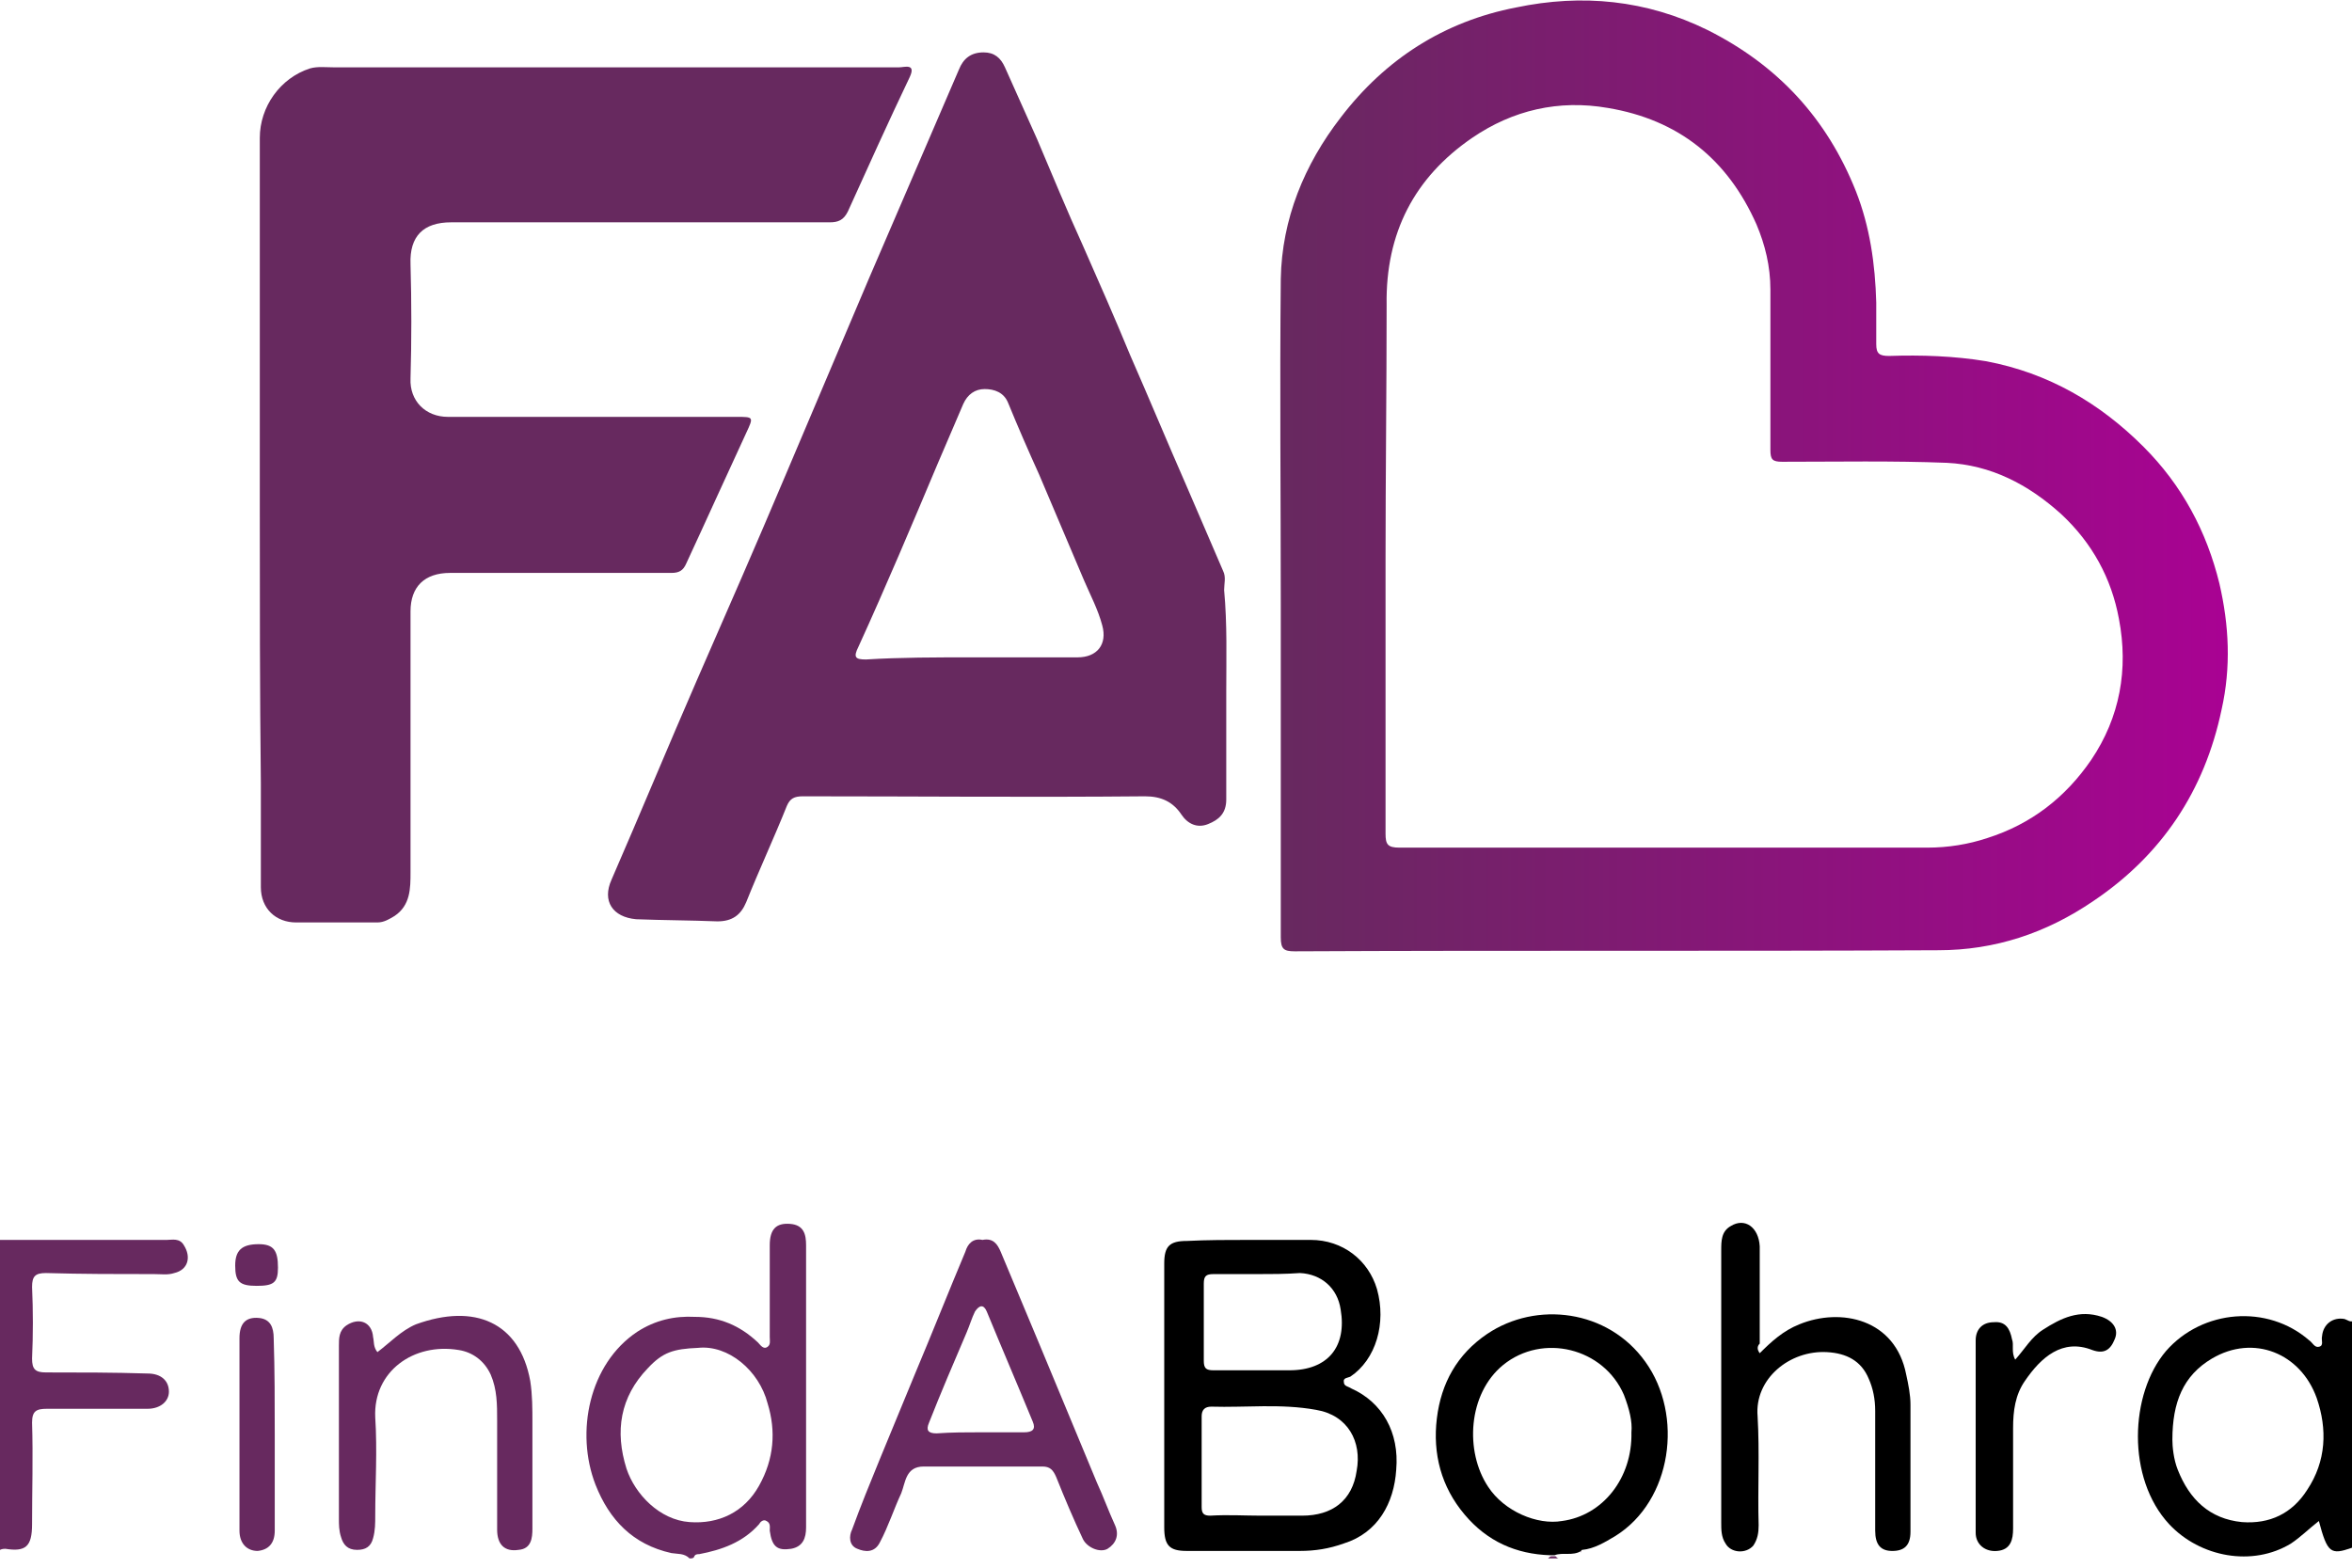
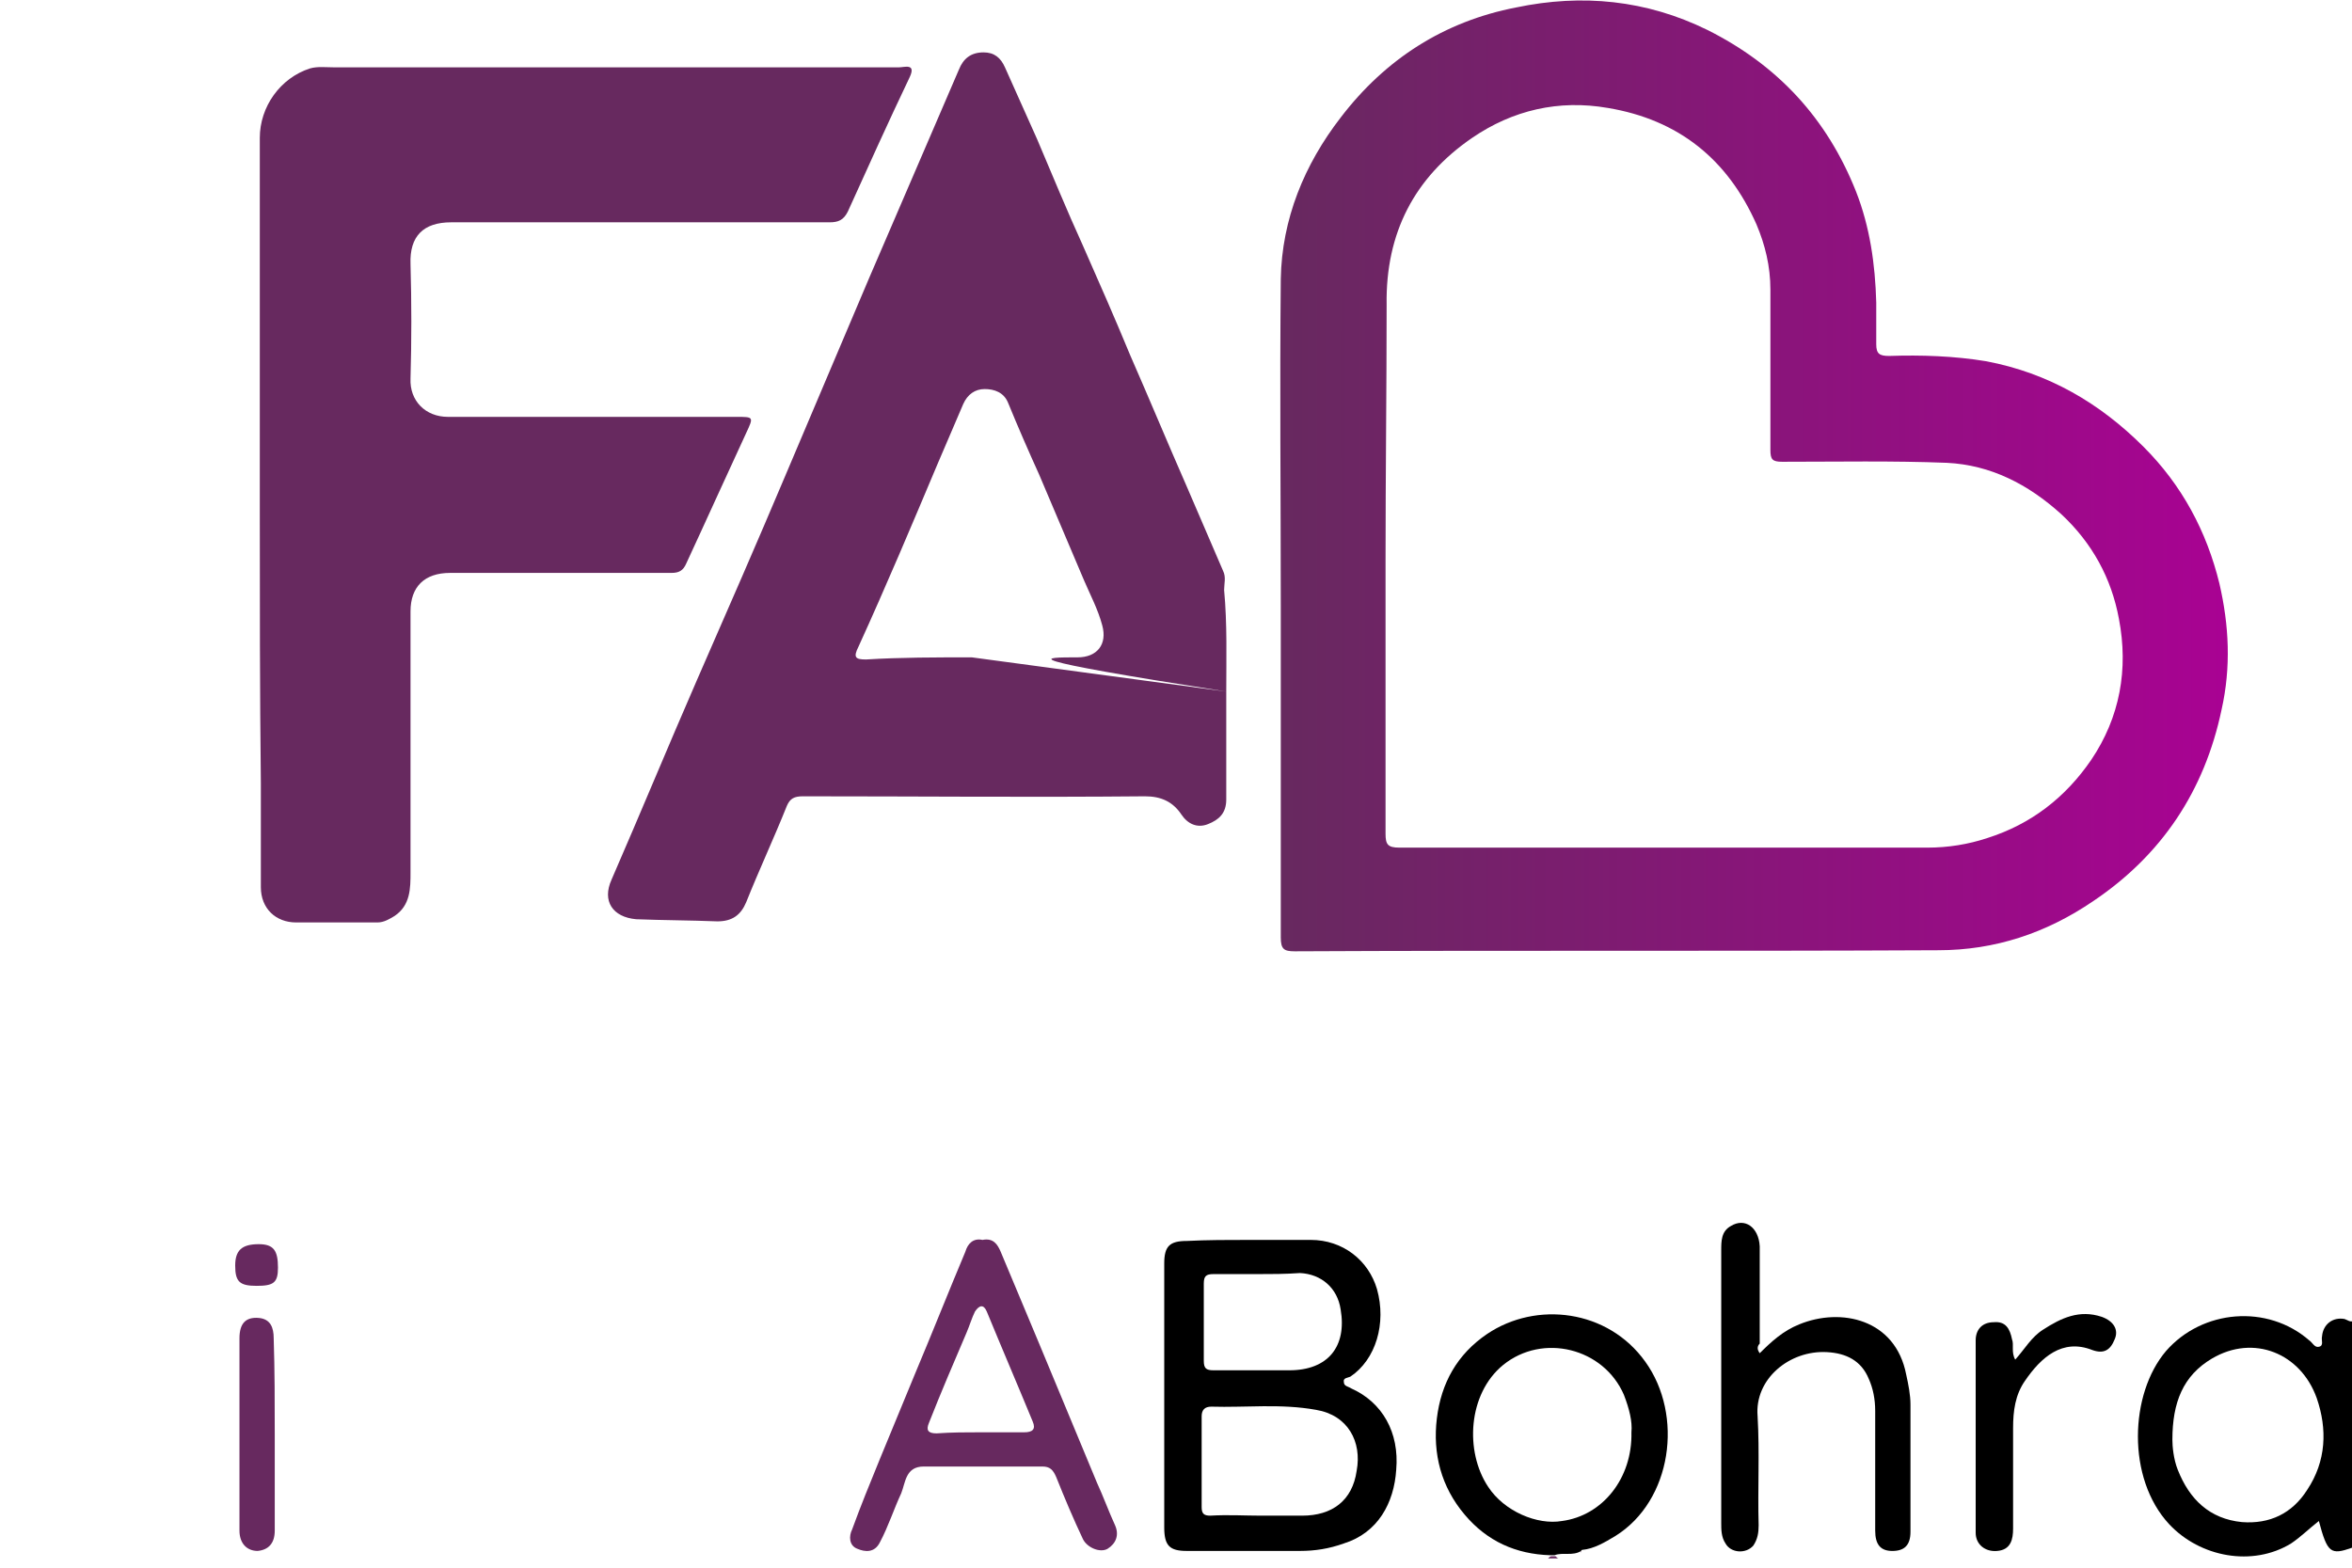
<svg xmlns="http://www.w3.org/2000/svg" width="87" height="58" viewBox="0 0 87 58" fill="none">
  <g clip-path="url(#clip0_644_13553)">
-     <path d="M25.507 57.657C25.309 57.46 25.072 57.499 24.835 57.46C23.411 57.143 22.541 56.234 22.027 54.929C21.276 52.991 21.79 50.46 23.569 49.274C24.241 48.839 24.953 48.681 25.705 48.72C26.614 48.72 27.366 49.036 28.038 49.669C28.117 49.748 28.235 49.946 28.394 49.827C28.512 49.748 28.473 49.59 28.473 49.471C28.473 48.325 28.473 47.217 28.473 46.071C28.473 45.477 28.71 45.24 29.224 45.28C29.738 45.319 29.817 45.675 29.817 46.071C29.817 48.087 29.817 50.104 29.817 52.081C29.817 53.545 29.817 55.047 29.817 56.511C29.817 56.906 29.699 57.222 29.264 57.301C28.75 57.38 28.552 57.222 28.473 56.629C28.473 56.511 28.512 56.352 28.354 56.273C28.235 56.194 28.117 56.313 28.077 56.392C27.484 57.064 26.693 57.341 25.863 57.499C25.784 57.499 25.705 57.499 25.665 57.618C25.625 57.657 25.586 57.657 25.507 57.657ZM25.823 49.867C24.914 49.906 24.518 50.025 23.965 50.618C22.936 51.686 22.739 52.951 23.174 54.336C23.49 55.285 24.4 56.234 25.507 56.313C26.575 56.392 27.524 55.957 28.077 54.968C28.631 53.98 28.71 52.951 28.394 51.923C28.077 50.697 26.93 49.748 25.823 49.867Z" fill="#67295F" />
    <path d="M87 57.262C86.209 57.539 86.091 57.46 85.774 56.273C85.418 56.55 85.102 56.866 84.746 57.104C83.322 57.974 81.385 57.618 80.238 56.392C78.656 54.691 78.775 51.567 80.119 49.986C81.464 48.443 83.876 48.245 85.418 49.59C85.537 49.669 85.616 49.867 85.774 49.827C85.972 49.788 85.853 49.59 85.893 49.432C85.932 48.997 86.288 48.72 86.723 48.799C86.842 48.839 86.921 48.918 87.04 48.878C87 51.646 87 54.454 87 57.262ZM80.356 53.268C80.356 53.505 80.396 53.98 80.554 54.375C80.989 55.482 81.74 56.194 82.927 56.313C83.955 56.392 84.785 55.996 85.339 55.126C86.051 54.059 86.091 52.872 85.695 51.725C85.102 50.065 83.362 49.353 81.82 50.262C80.752 50.895 80.356 51.884 80.356 53.268Z" fill="black" />
-     <path d="M0 45.873C2.056 45.873 4.113 45.873 6.169 45.873C6.367 45.873 6.644 45.794 6.802 46.071C7.079 46.505 6.96 46.98 6.446 47.099C6.209 47.178 5.971 47.138 5.695 47.138C4.35 47.138 3.045 47.138 1.7 47.099C1.305 47.099 1.186 47.217 1.186 47.613C1.226 48.483 1.226 49.392 1.186 50.262C1.186 50.658 1.305 50.776 1.7 50.776C2.966 50.776 4.192 50.776 5.457 50.816C5.971 50.816 6.248 51.093 6.248 51.488C6.248 51.844 5.932 52.121 5.457 52.121C4.231 52.121 3.005 52.121 1.74 52.121C1.345 52.121 1.186 52.2 1.186 52.635C1.226 53.901 1.186 55.126 1.186 56.392C1.186 57.222 0.949 57.42 0.198 57.301C0.158 57.301 0.079 57.301 0 57.341C0 53.505 0 49.709 0 45.873Z" fill="#67295F" />
    <path d="M57.262 57.657C57.301 57.618 57.341 57.578 57.38 57.578C57.42 57.578 57.46 57.578 57.539 57.578C57.578 57.618 57.618 57.657 57.657 57.657C57.499 57.657 57.38 57.657 57.262 57.657Z" fill="#67295F" />
    <path d="M47.376 22.383C47.376 18.349 47.336 14.355 47.376 10.321C47.415 8.107 48.245 6.09 49.59 4.35C51.251 2.175 53.426 0.791 56.075 0.277C58.527 -0.237 60.9 2.32272e-06 63.154 1.107C65.764 2.412 67.583 4.39 68.651 7.079C69.165 8.384 69.363 9.768 69.402 11.191C69.402 11.706 69.402 12.22 69.402 12.734C69.402 13.089 69.521 13.169 69.877 13.169C71.063 13.129 72.289 13.169 73.475 13.366C75.769 13.801 77.667 14.909 79.289 16.53C80.712 17.954 81.622 19.654 82.096 21.592C82.452 23.134 82.531 24.676 82.175 26.258C81.543 29.264 79.961 31.636 77.43 33.337C75.69 34.523 73.792 35.156 71.696 35.156C63.747 35.196 55.799 35.156 47.89 35.196C47.494 35.196 47.376 35.116 47.376 34.681C47.376 30.608 47.376 26.495 47.376 22.383ZM51.251 20.722C51.251 24.083 51.251 27.484 51.251 30.846C51.251 31.241 51.33 31.36 51.765 31.36C58.29 31.36 64.775 31.36 71.3 31.36C72.052 31.36 72.803 31.241 73.515 31.004C75.136 30.489 76.402 29.501 77.351 28.117C78.419 26.535 78.735 24.756 78.379 22.897C78.102 21.394 77.391 20.089 76.244 19.021C75.018 17.914 73.634 17.202 72.012 17.123C69.996 17.044 67.979 17.084 65.922 17.084C65.566 17.084 65.487 17.005 65.487 16.649C65.487 14.671 65.487 12.694 65.487 10.717C65.487 9.847 65.29 9.056 64.973 8.305C63.906 5.892 62.086 4.429 59.476 3.994C57.657 3.678 55.957 4.073 54.454 5.101C52.319 6.565 51.251 8.621 51.291 11.271C51.291 14.434 51.251 17.558 51.251 20.722Z" fill="url(#paint0_linear_644_13553)" />
    <path d="M9.61 18.823C9.61 14.236 9.61 9.649 9.61 5.101C9.61 3.954 10.361 2.887 11.468 2.531C11.745 2.452 12.061 2.491 12.338 2.491C19.298 2.491 26.258 2.491 33.258 2.491C33.455 2.491 33.89 2.333 33.653 2.847C32.862 4.508 32.111 6.169 31.36 7.83C31.201 8.146 31.004 8.225 30.687 8.225C26.021 8.225 21.355 8.225 16.688 8.225C15.66 8.225 15.146 8.739 15.185 9.768C15.225 11.191 15.225 12.615 15.185 13.999C15.146 14.829 15.739 15.423 16.57 15.423C20.129 15.423 23.688 15.423 27.247 15.423C27.88 15.423 27.88 15.423 27.603 16.016C26.851 17.637 26.14 19.219 25.388 20.84C25.27 21.117 25.111 21.196 24.834 21.196C22.106 21.196 19.377 21.196 16.649 21.196C15.7 21.196 15.185 21.71 15.185 22.62C15.185 25.823 15.185 29.026 15.185 32.269C15.185 32.862 15.185 33.495 14.592 33.89C14.395 34.009 14.197 34.128 13.96 34.128C12.971 34.128 11.943 34.128 10.954 34.128C10.203 34.128 9.649 33.614 9.649 32.823C9.649 31.557 9.649 30.252 9.649 28.987C9.61 25.546 9.61 22.185 9.61 18.823Z" fill="#67295F" />
-     <path d="M45.359 25.586C45.359 26.93 45.359 28.235 45.359 29.58C45.359 30.094 45.082 30.331 44.686 30.489C44.291 30.648 43.935 30.489 43.698 30.133C43.381 29.659 42.946 29.461 42.353 29.461C38.122 29.501 33.93 29.461 29.699 29.461C29.382 29.461 29.224 29.54 29.105 29.817C28.631 31.003 28.077 32.19 27.603 33.376C27.405 33.851 27.089 34.088 26.535 34.088C25.546 34.048 24.518 34.048 23.53 34.009C22.66 33.93 22.264 33.337 22.62 32.546C23.688 30.094 24.716 27.602 25.784 25.151C26.891 22.62 27.998 20.089 29.066 17.558C30.094 15.146 31.122 12.694 32.151 10.282C33.258 7.711 34.365 5.141 35.472 2.57C35.63 2.175 35.907 1.938 36.382 1.938C36.777 1.938 37.015 2.135 37.173 2.491C37.568 3.361 37.964 4.271 38.359 5.141C38.913 6.446 39.466 7.79 40.06 9.095C40.653 10.44 41.246 11.784 41.8 13.129C42.511 14.75 43.184 16.372 43.895 17.993C44.331 19.021 44.805 20.089 45.24 21.117C45.359 21.354 45.28 21.592 45.28 21.829C45.398 23.094 45.359 24.36 45.359 25.586ZM35.947 24.32C37.252 24.32 38.557 24.32 39.862 24.32C40.574 24.32 40.969 23.846 40.771 23.134C40.613 22.541 40.336 22.027 40.099 21.473C39.545 20.168 38.992 18.863 38.438 17.558C38.043 16.688 37.647 15.778 37.291 14.908C37.133 14.513 36.777 14.394 36.421 14.394C36.066 14.394 35.789 14.592 35.63 14.948C35.314 15.699 34.998 16.411 34.681 17.163C33.732 19.417 32.783 21.671 31.755 23.925C31.557 24.32 31.636 24.399 32.032 24.399C33.297 24.32 34.642 24.32 35.947 24.32Z" fill="#67295F" />
+     <path d="M45.359 25.586C45.359 26.93 45.359 28.235 45.359 29.58C45.359 30.094 45.082 30.331 44.686 30.489C44.291 30.648 43.935 30.489 43.698 30.133C43.381 29.659 42.946 29.461 42.353 29.461C38.122 29.501 33.93 29.461 29.699 29.461C29.382 29.461 29.224 29.54 29.105 29.817C28.631 31.003 28.077 32.19 27.603 33.376C27.405 33.851 27.089 34.088 26.535 34.088C25.546 34.048 24.518 34.048 23.53 34.009C22.66 33.93 22.264 33.337 22.62 32.546C23.688 30.094 24.716 27.602 25.784 25.151C26.891 22.62 27.998 20.089 29.066 17.558C30.094 15.146 31.122 12.694 32.151 10.282C33.258 7.711 34.365 5.141 35.472 2.57C35.63 2.175 35.907 1.938 36.382 1.938C36.777 1.938 37.015 2.135 37.173 2.491C37.568 3.361 37.964 4.271 38.359 5.141C38.913 6.446 39.466 7.79 40.06 9.095C40.653 10.44 41.246 11.784 41.8 13.129C42.511 14.75 43.184 16.372 43.895 17.993C44.331 19.021 44.805 20.089 45.24 21.117C45.359 21.354 45.28 21.592 45.28 21.829C45.398 23.094 45.359 24.36 45.359 25.586ZC37.252 24.32 38.557 24.32 39.862 24.32C40.574 24.32 40.969 23.846 40.771 23.134C40.613 22.541 40.336 22.027 40.099 21.473C39.545 20.168 38.992 18.863 38.438 17.558C38.043 16.688 37.647 15.778 37.291 14.908C37.133 14.513 36.777 14.394 36.421 14.394C36.066 14.394 35.789 14.592 35.63 14.948C35.314 15.699 34.998 16.411 34.681 17.163C33.732 19.417 32.783 21.671 31.755 23.925C31.557 24.32 31.636 24.399 32.032 24.399C33.297 24.32 34.642 24.32 35.947 24.32Z" fill="#67295F" />
    <path d="M46.229 45.873C46.98 45.873 47.731 45.873 48.483 45.873C49.669 45.873 50.618 46.624 50.934 47.692C51.29 48.957 50.895 50.302 49.946 50.934C49.867 50.974 49.669 50.974 49.709 51.132C49.709 51.29 49.867 51.29 49.985 51.369C51.132 51.883 51.765 52.991 51.646 54.375C51.567 55.601 50.974 56.708 49.709 57.103C49.155 57.301 48.641 57.38 48.087 57.38C46.703 57.38 45.279 57.38 43.895 57.38C43.263 57.38 43.065 57.183 43.065 56.51C43.065 53.268 43.065 49.985 43.065 46.743C43.065 46.11 43.263 45.912 43.895 45.912C44.647 45.873 45.438 45.873 46.229 45.873ZM46.624 56.075C47.138 56.075 47.652 56.075 48.166 56.075C49.274 56.075 50.025 55.522 50.183 54.414C50.381 53.347 49.867 52.358 48.68 52.16C47.375 51.923 46.07 52.081 44.805 52.042C44.568 52.042 44.449 52.16 44.449 52.398C44.449 53.505 44.449 54.652 44.449 55.759C44.449 55.996 44.528 56.075 44.765 56.075C45.438 56.036 46.031 56.075 46.624 56.075ZM46.505 47.138C45.952 47.138 45.438 47.138 44.884 47.138C44.607 47.138 44.528 47.217 44.528 47.494C44.528 48.443 44.528 49.392 44.528 50.341C44.528 50.618 44.607 50.697 44.884 50.697C45.833 50.697 46.743 50.697 47.692 50.697C49.115 50.697 49.827 49.827 49.59 48.443C49.471 47.652 48.878 47.138 48.087 47.099C47.534 47.138 47.02 47.138 46.505 47.138Z" fill="black" />
    <path d="M36.342 45.873C36.738 45.794 36.896 46.031 37.014 46.308C37.489 47.455 37.964 48.562 38.438 49.709C39.15 51.409 39.862 53.149 40.574 54.85C40.811 55.364 41.009 55.917 41.246 56.431C41.404 56.787 41.285 57.104 40.969 57.301C40.692 57.46 40.218 57.262 40.059 56.946C39.704 56.194 39.387 55.443 39.071 54.652C38.952 54.375 38.834 54.257 38.557 54.257C37.094 54.257 35.63 54.257 34.167 54.257C33.495 54.257 33.495 54.85 33.337 55.245C33.06 55.838 32.862 56.471 32.546 57.064C32.348 57.46 31.992 57.42 31.715 57.301C31.399 57.183 31.399 56.827 31.518 56.59C31.834 55.72 32.19 54.85 32.546 53.98C32.981 52.912 33.416 51.884 33.851 50.816C34.484 49.313 35.077 47.811 35.709 46.308C35.789 46.031 35.986 45.794 36.342 45.873ZM36.263 52.991C36.817 52.991 37.331 52.991 37.885 52.991C38.201 52.991 38.319 52.872 38.201 52.596C37.647 51.251 37.054 49.867 36.5 48.522C36.382 48.246 36.224 48.285 36.065 48.522C35.947 48.76 35.868 49.036 35.749 49.313C35.275 50.421 34.8 51.528 34.365 52.635C34.246 52.912 34.325 53.031 34.642 53.031C35.195 52.991 35.749 52.991 36.263 52.991Z" fill="#67295F" />
    <path d="M65.092 50.065C65.527 49.63 65.962 49.234 66.555 48.997C68.097 48.364 70.114 48.799 70.51 50.856C70.589 51.212 70.668 51.607 70.668 51.963C70.668 53.545 70.668 55.087 70.668 56.669C70.668 57.183 70.43 57.381 69.996 57.381C69.561 57.381 69.363 57.143 69.363 56.629C69.363 55.166 69.363 53.663 69.363 52.2C69.363 51.765 69.284 51.37 69.126 51.014C68.849 50.342 68.295 50.065 67.583 50.025C66.199 49.946 64.894 51.014 65.013 52.398C65.092 53.742 65.013 55.087 65.052 56.432C65.052 56.708 65.013 56.946 64.855 57.183C64.578 57.499 64.024 57.46 63.826 57.104C63.668 56.867 63.668 56.59 63.668 56.352C63.668 52.991 63.668 49.63 63.668 46.268C63.668 45.913 63.668 45.557 64.024 45.359C64.538 45.042 65.052 45.398 65.092 46.11C65.092 47.297 65.092 48.523 65.092 49.709C65.013 49.788 64.973 49.907 65.092 50.065Z" fill="black" />
    <path d="M57.499 57.539C57.459 57.539 57.42 57.539 57.341 57.539C56.075 57.499 55.008 57.025 54.177 56.036C53.307 55.008 52.991 53.782 53.149 52.477C53.307 51.172 53.9 50.104 55.008 49.353C56.827 48.127 59.476 48.443 60.86 50.381C62.284 52.358 61.849 55.522 59.753 56.827C59.358 57.064 58.962 57.301 58.527 57.341C58.527 57.341 58.488 57.341 58.488 57.381C58.171 57.578 57.815 57.42 57.499 57.539ZM60.346 52.991C60.386 52.596 60.267 52.121 60.069 51.607C59.318 49.867 57.064 49.313 55.601 50.5C54.296 51.567 54.177 53.703 55.047 55.008C55.64 55.917 56.866 56.431 57.776 56.273C59.279 56.076 60.386 54.691 60.346 52.991Z" fill="black" />
-     <path d="M13.96 50.025C14.434 49.669 14.829 49.234 15.383 48.997C17.558 48.206 19.219 48.918 19.614 51.093C19.694 51.607 19.694 52.121 19.694 52.635C19.694 53.94 19.694 55.245 19.694 56.55C19.694 56.906 19.654 57.302 19.18 57.341C18.665 57.42 18.389 57.143 18.389 56.59C18.389 55.245 18.389 53.901 18.389 52.556C18.389 51.963 18.389 51.409 18.151 50.856C17.914 50.342 17.479 50.025 16.965 49.946C15.304 49.669 13.801 50.737 13.88 52.438C13.96 53.663 13.88 54.889 13.88 56.076C13.88 56.352 13.88 56.629 13.801 56.906C13.722 57.222 13.524 57.341 13.208 57.341C12.852 57.341 12.694 57.143 12.615 56.867C12.536 56.629 12.536 56.392 12.536 56.194C12.536 54.059 12.536 51.923 12.536 49.788C12.536 49.511 12.536 49.234 12.813 49.037C13.287 48.72 13.762 48.918 13.801 49.472C13.841 49.63 13.801 49.828 13.96 50.025Z" fill="#67295F" />
    <path d="M74.543 50.302C74.899 49.907 75.136 49.471 75.571 49.195C76.244 48.76 76.916 48.443 77.746 48.72C78.181 48.878 78.379 49.195 78.221 49.551C78.063 49.946 77.825 50.104 77.39 49.946C76.283 49.511 75.492 50.223 74.899 51.093C74.543 51.607 74.464 52.2 74.464 52.833C74.464 54.059 74.464 55.285 74.464 56.55C74.464 56.946 74.385 57.341 73.871 57.381C73.436 57.42 73.08 57.143 73.08 56.708C73.08 54.336 73.08 51.963 73.08 49.59C73.08 49.195 73.317 48.918 73.752 48.918C74.187 48.878 74.345 49.155 74.424 49.551C74.504 49.748 74.385 50.025 74.543 50.302Z" fill="black" />
    <path d="M10.163 53.11C10.163 54.296 10.163 55.443 10.163 56.629C10.163 57.104 9.926 57.341 9.53 57.38C9.135 57.38 8.858 57.104 8.858 56.629C8.858 54.256 8.858 51.884 8.858 49.511C8.858 48.957 9.095 48.72 9.57 48.76C10.005 48.799 10.124 49.115 10.124 49.511C10.163 50.697 10.163 51.884 10.163 53.11Z" fill="#67295F" />
    <path d="M9.491 47.573C8.858 47.573 8.7 47.415 8.7 46.822C8.7 46.268 8.937 46.031 9.57 46.031C10.124 46.031 10.282 46.268 10.282 46.901C10.282 47.454 10.124 47.573 9.491 47.573Z" fill="#67295F" />
    <path d="M58.448 57.421C58.448 57.421 58.489 57.421 58.489 57.38C58.489 57.421 58.489 57.421 58.489 57.461C58.489 57.421 58.489 57.421 58.448 57.421Z" fill="#67295F" />
  </g>
  <defs>
    <linearGradient id="paint0_linear_644_13553" x1="47.358" y1="17.607" x2="82.406" y2="17.607" gradientUnits="userSpaceOnUse">
      <stop stop-color="#67295F" />
      <stop offset="1" stop-color="#A90293" />
    </linearGradient>
    <clipPath id="clip0_644_13553">
      <rect width="87" height="57.657" fill="white" />
    </clipPath>
  </defs>
</svg>